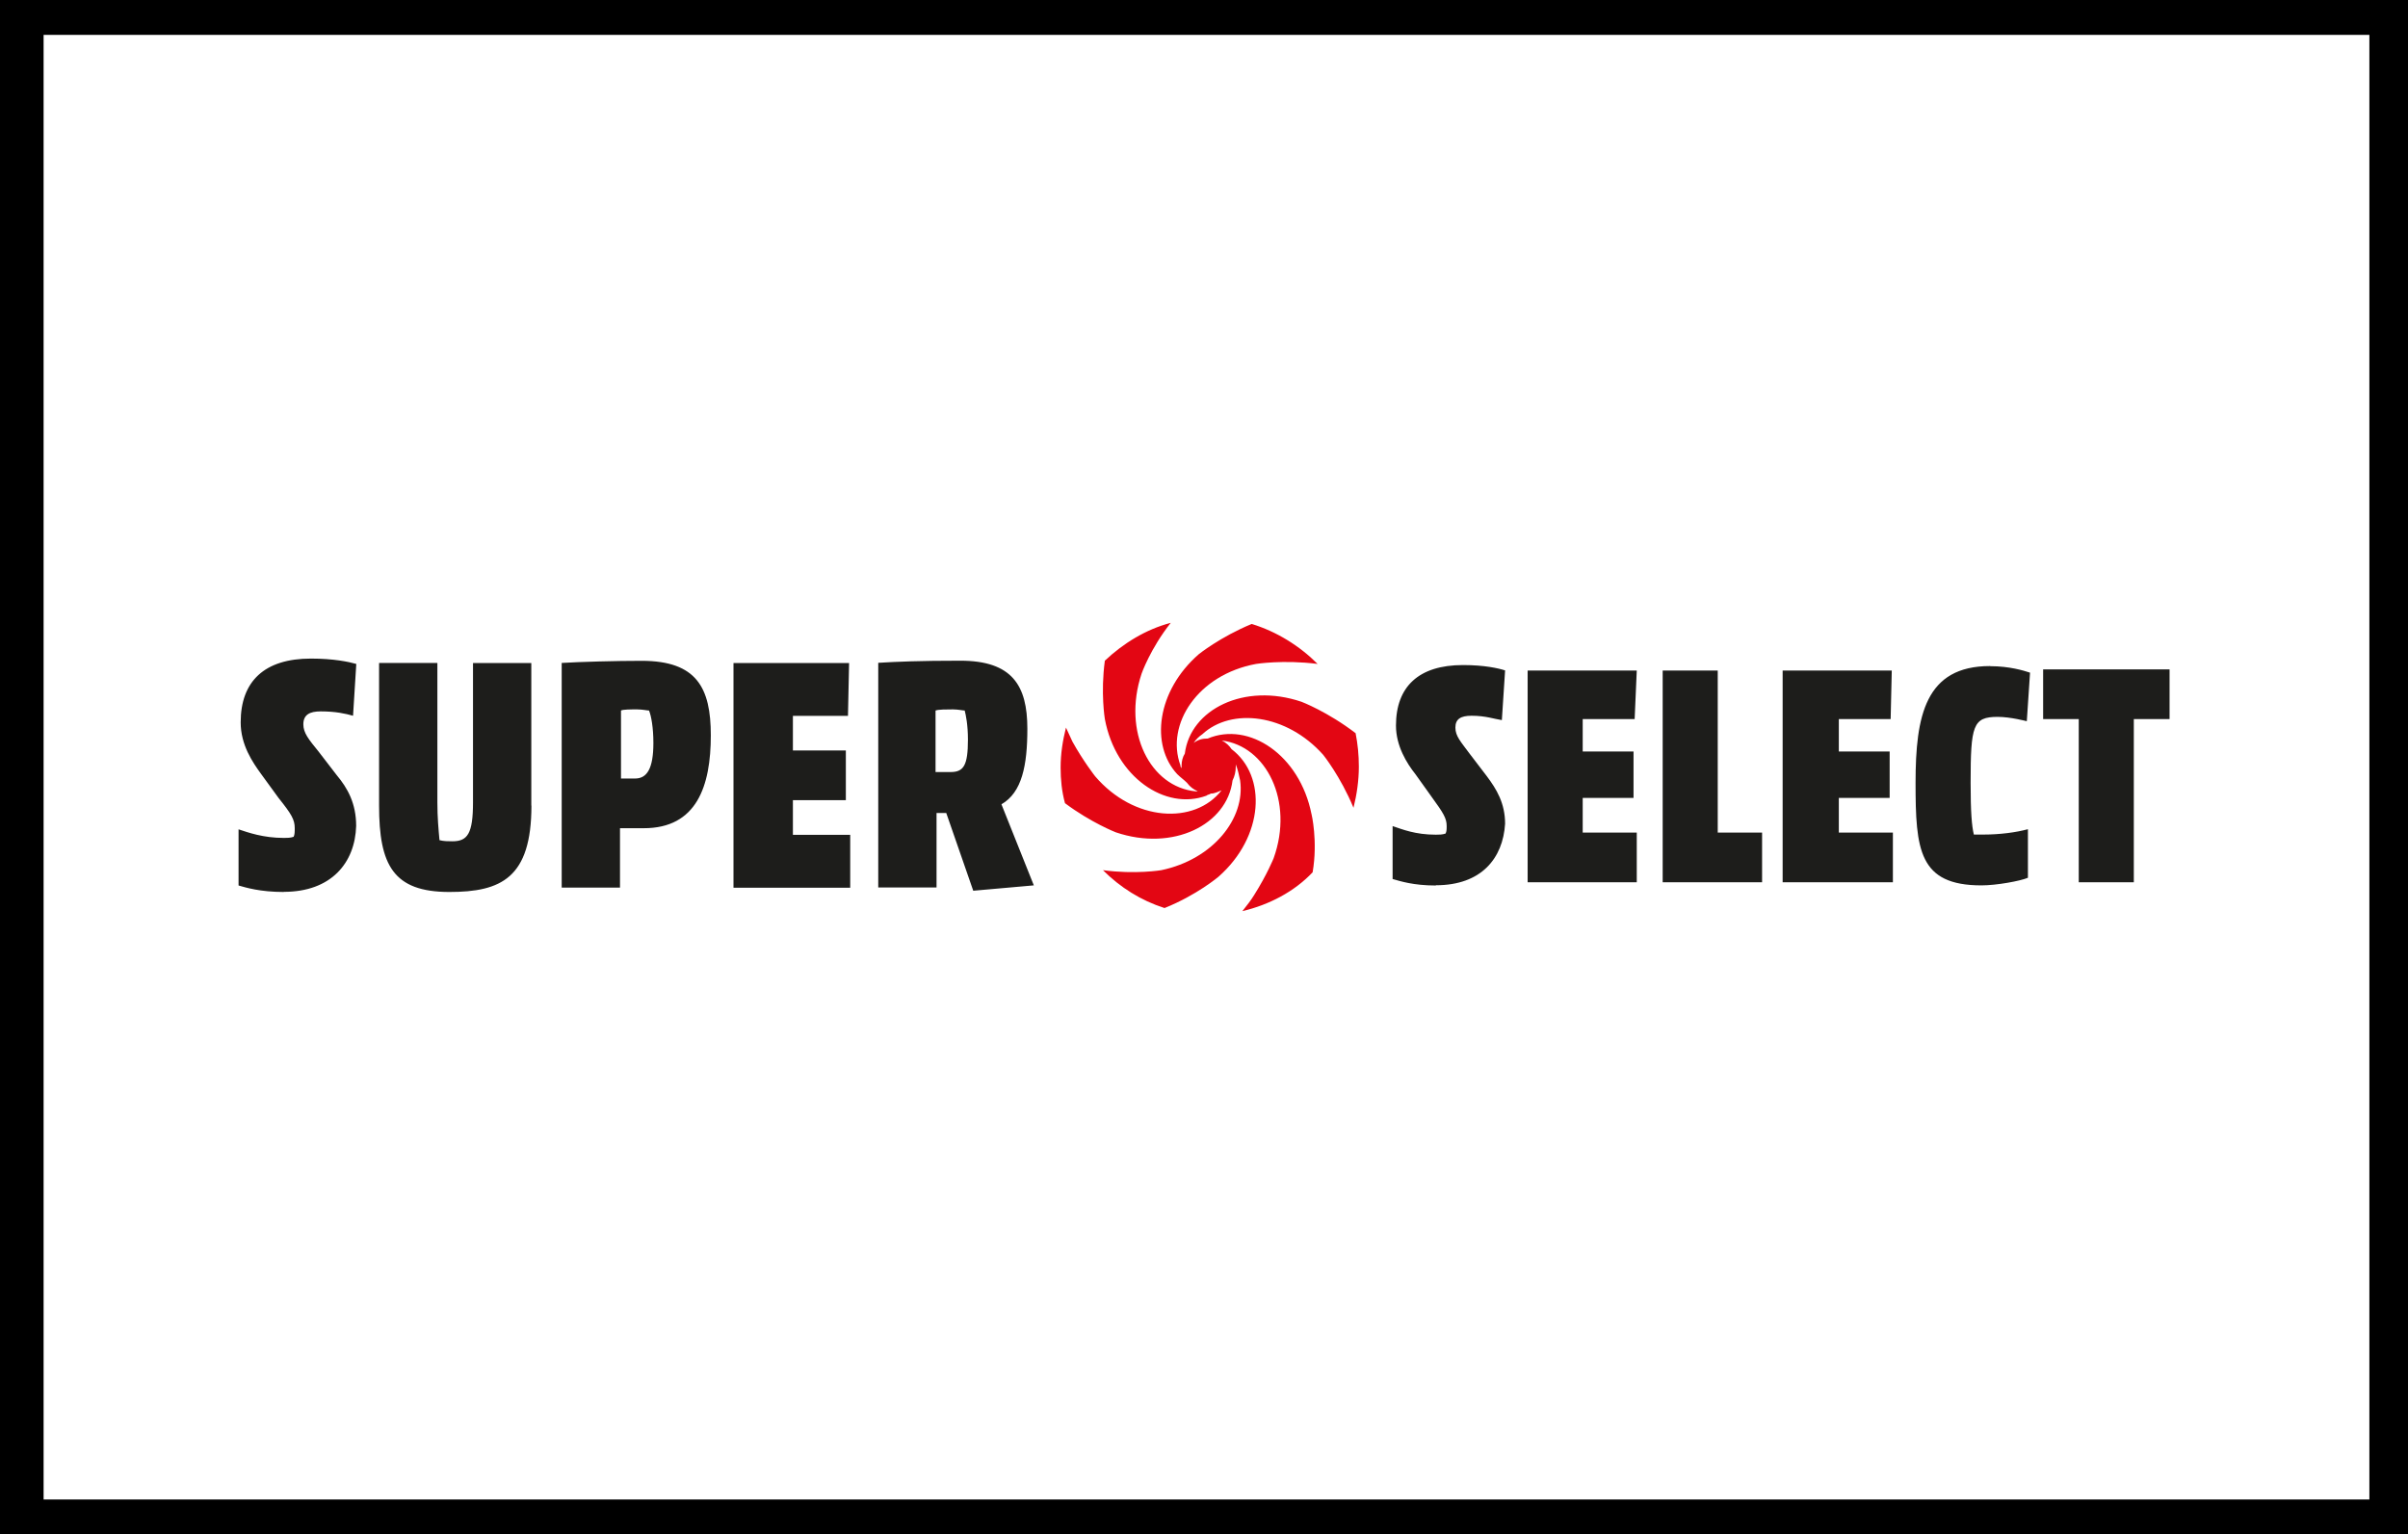
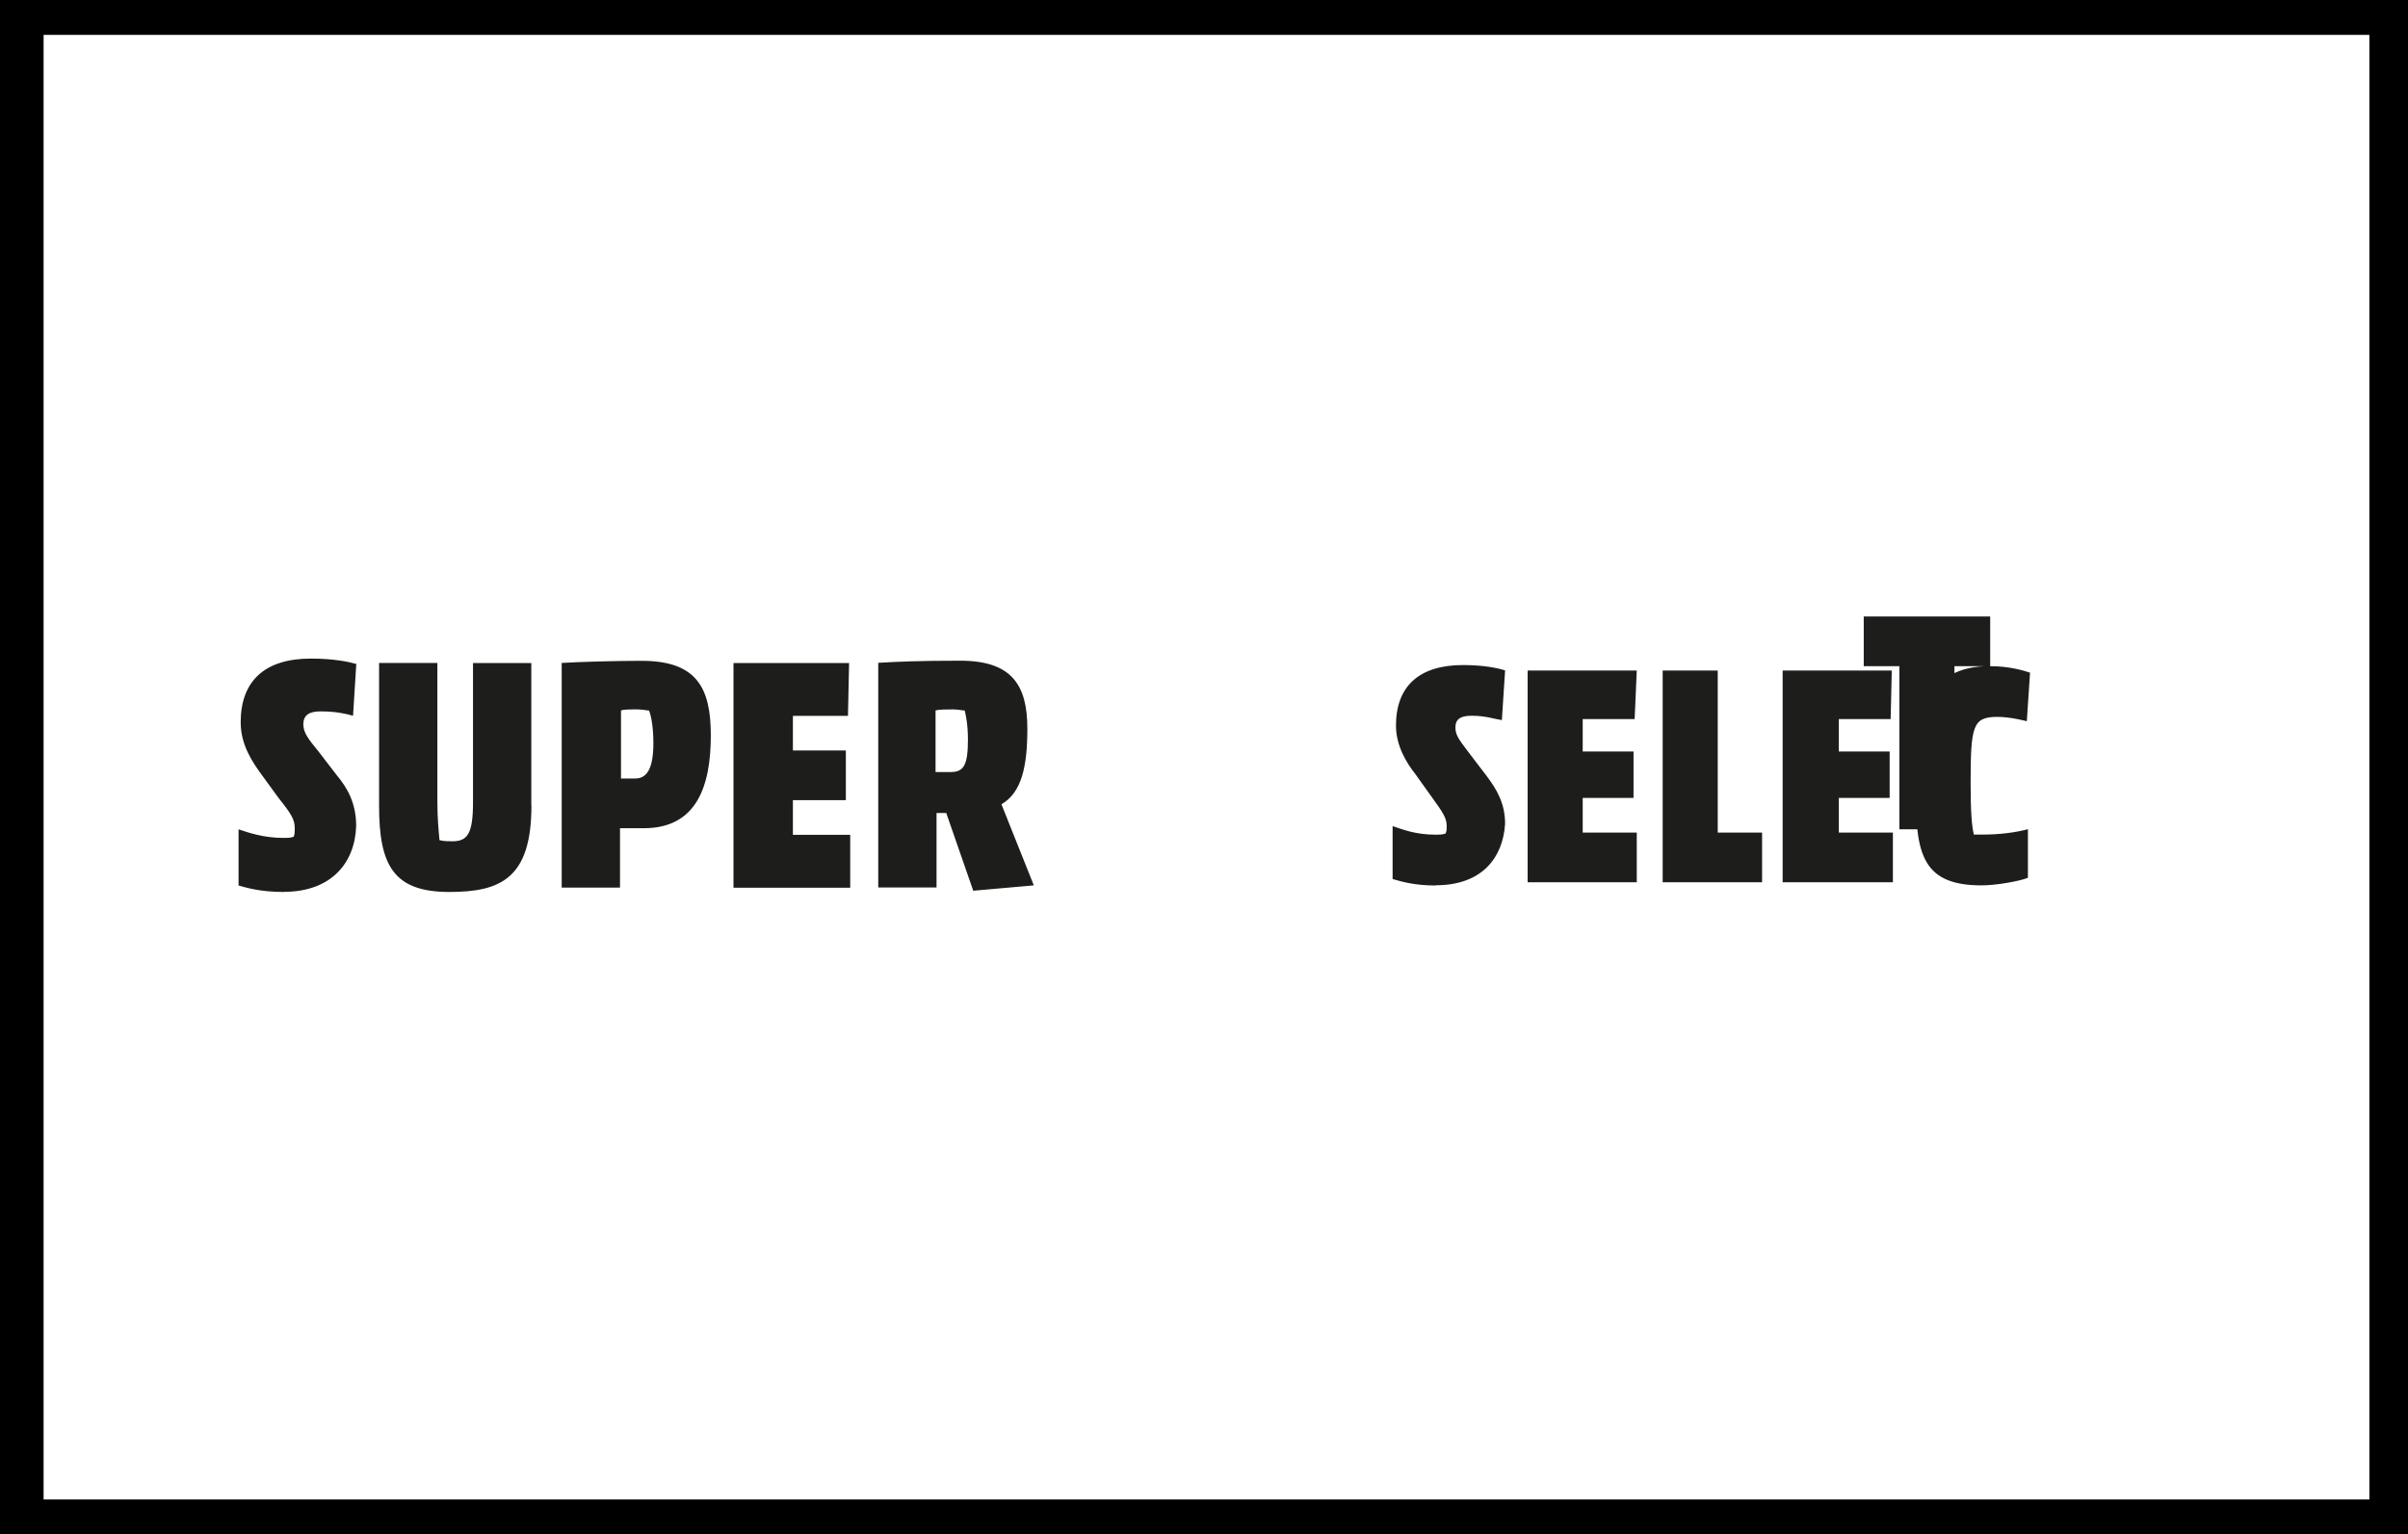
<svg xmlns="http://www.w3.org/2000/svg" id="super_select" x="0px" y="0px" viewBox="0 0 193.3 123.2" data-name="super select">
  <defs>
    <style>.suse-cls-2{stroke-width:0;fill:#1d1d1b}</style>
  </defs>
  <g id="mediamarkt">
    <path d="M0 0h193.3v123.2H0z" style="fill:#fff;stroke-width:0" />
    <path d="M0 0v123.2h193.3V0H0Zm190.2 120.4H3.5V2.8h186.7v117.6Z" style="stroke-width:0" />
-     <path d="M22.79 71.62c-1.91 0-3.04-.35-3.64-.52v-4.51c.78.26 1.99.69 3.64.69.26 0 .52 0 .78-.09.09-.17.09-.43.09-.69 0-.69-.26-1.13-1.3-2.43l-1.39-1.91c-.69-.95-1.65-2.34-1.65-4.16 0-3.3 1.91-5.12 5.64-5.12 1.82 0 3.04.26 3.64.43l-.26 4.16c-.61-.17-1.39-.35-2.6-.35-.87 0-1.39.26-1.39 1.04 0 .69.43 1.21 1.21 2.17l1.47 1.91c.87 1.04 1.56 2.26 1.56 4.08-.09 2.95-1.99 5.29-5.81 5.29ZM42.66 64.68c0 5.81-2.43 6.94-6.59 6.94-4.51 0-5.64-2.17-5.64-6.94V53.23h4.68v11.19c0 1.21.09 2.17.17 3.04.35.09.69.09 1.04.09 1.21 0 1.65-.61 1.65-3.12V53.24h4.68v11.45ZM51.68 66.5h-1.91v4.77h-4.68V53.23c1.47-.09 4.34-.17 6.42-.17 4.42 0 5.55 2.17 5.55 5.98 0 4.08-1.13 7.46-5.38 7.46Zm-1.91-3.99h1.21c.95 0 1.47-.78 1.47-2.86 0-1.21-.17-2.17-.35-2.6-.17 0-.52-.09-.95-.09-.52 0-1.13 0-1.3.09v5.46h-.09ZM68.07 57.48h-4.42v2.78h4.25v3.99h-4.25v2.78h4.6v4.25h-9.37V53.24h9.28l-.09 4.25ZM78.13 71.53l-2.17-6.25h-.78v5.98H70.5V53.22c1.47-.09 3.3-.17 6.59-.17 4.16 0 5.38 1.99 5.38 5.46 0 2.95-.43 5.12-2.08 6.07l2.6 6.51-4.86.43Zm-3.03-9.54h1.21c1.04 0 1.39-.52 1.39-2.6 0-1.21-.17-1.99-.26-2.34-.17 0-.52-.09-.95-.09-.52 0-1.13 0-1.39.09v4.94ZM115.26 71.1c-1.82 0-2.86-.35-3.47-.52v-4.25c.78.26 1.82.69 3.47.69.26 0 .52 0 .78-.09.09-.17.09-.35.09-.61 0-.61-.26-1.04-1.21-2.34l-1.3-1.82c-.69-.87-1.56-2.26-1.56-3.9 0-3.12 1.82-4.86 5.38-4.86 1.73 0 2.86.26 3.38.43l-.26 3.99c-.61-.09-1.3-.35-2.43-.35-.87 0-1.3.26-1.3.95s.43 1.13 1.13 2.08l1.39 1.82c.78 1.04 1.47 2.17 1.47 3.82-.17 2.78-1.91 4.94-5.55 4.94ZM131.21 57.74h-4.16v2.6h4.08v3.73h-4.08v2.78h4.34v3.99h-8.76v-17h8.76l-.17 3.9ZM141.45 70.84h-7.98v-17h4.42v13.01h3.56v3.99ZM151.77 57.74h-4.16v2.6h4.08v3.73h-4.08v2.78h4.34v3.99h-8.85v-17h8.76l-.09 3.9ZM159.75 53.49c1.56 0 2.69.35 3.21.52l-.26 3.9s-1.3-.35-2.34-.35c-1.99 0-2.17.69-2.17 5.29 0 2.34.09 3.47.26 4.16h.78c1.3 0 2.6-.17 3.56-.43v3.9c-.61.26-2.52.61-3.73.61-5.03 0-5.29-2.86-5.29-8.24s.78-9.37 5.98-9.37ZM174.15 57.74h-2.86v13.1h-4.42v-13.1h-2.86v-3.99h10.15v3.99Z" class="suse-cls-2" />
-     <path d="M105.28 65.37c-.95-4.77-5.03-7.46-8.33-6.07-.43 0-.78.09-1.13.35.17-.26.43-.52.69-.69 2.34-2.17 6.77-1.65 9.71 1.65 0 0 1.39 1.73 2.43 4.25.26-1.04.43-2.17.43-3.3 0-.95-.09-1.82-.26-2.69-2.26-1.73-4.34-2.52-4.34-2.52-4.6-1.56-8.93.61-9.37 4.16-.17.26-.26.61-.26.95v.26c0-.09-.09-.17-.09-.17v-.09c-1.21-3.3 1.39-7.29 6.07-8.15 0 0 2.17-.35 4.94 0-1.47-1.47-3.3-2.6-5.29-3.21-2.52 1.04-4.25 2.43-4.25 2.43-3.38 2.95-3.9 7.29-1.73 9.63.26.26.52.43.78.69.26.35.52.52.87.69h-.17c-3.64-.35-5.9-4.77-4.34-9.45 0 0 .69-1.99 2.34-4.08-1.99.52-3.82 1.65-5.29 3.04-.35 2.6 0 4.68 0 4.68.87 4.68 4.86 7.37 8.15 6.16.09-.09.26-.09.35-.17.35 0 .61-.17.87-.26-2.17 2.78-7.03 2.52-10.15-1.13 0 0-.95-1.21-1.82-2.78-.17-.35-.35-.78-.52-1.13-.26 1.04-.43 2.08-.43 3.21 0 .95.09 1.91.35 2.86 2.08 1.56 4.08 2.34 4.08 2.34 4.6 1.56 8.93-.61 9.37-4.16.17-.35.26-.69.26-1.13v-.17c.17.43.26.87.35 1.3.43 3.04-2.17 6.33-6.33 7.2 0 0-2.08.35-4.68 0 1.39 1.39 3.04 2.43 4.94 3.04 2.6-1.04 4.34-2.52 4.34-2.52 3.64-3.21 3.9-8.07 1.04-10.24-.17-.26-.43-.52-.78-.69 3.56.43 5.81 4.86 4.16 9.45 0 0-.52 1.3-1.56 2.95-.26.43-.61.87-.95 1.3 2.17-.52 4.16-1.56 5.64-3.12.43-2.52-.09-4.68-.09-4.68Z" style="fill:#e30613;stroke-width:0" />
+     <path d="M22.79 71.62c-1.91 0-3.04-.35-3.64-.52v-4.51c.78.26 1.99.69 3.64.69.26 0 .52 0 .78-.09.09-.17.09-.43.09-.69 0-.69-.26-1.13-1.3-2.43l-1.39-1.91c-.69-.95-1.65-2.34-1.65-4.16 0-3.3 1.91-5.12 5.64-5.12 1.82 0 3.04.26 3.64.43l-.26 4.16c-.61-.17-1.39-.35-2.6-.35-.87 0-1.39.26-1.39 1.04 0 .69.43 1.21 1.21 2.17l1.47 1.91c.87 1.04 1.56 2.26 1.56 4.08-.09 2.95-1.99 5.29-5.81 5.29ZM42.66 64.68c0 5.81-2.43 6.94-6.59 6.94-4.51 0-5.64-2.17-5.64-6.94V53.23h4.68v11.19c0 1.21.09 2.17.17 3.04.35.09.69.09 1.04.09 1.21 0 1.65-.61 1.65-3.12V53.24h4.68v11.45ZM51.68 66.5h-1.91v4.77h-4.68V53.23c1.47-.09 4.34-.17 6.42-.17 4.42 0 5.55 2.17 5.55 5.98 0 4.08-1.13 7.46-5.38 7.46Zm-1.91-3.99h1.21c.95 0 1.47-.78 1.47-2.86 0-1.21-.17-2.17-.35-2.6-.17 0-.52-.09-.95-.09-.52 0-1.13 0-1.3.09v5.46h-.09ZM68.07 57.48h-4.42v2.78h4.25v3.99h-4.25v2.78h4.6v4.25h-9.37V53.24h9.28l-.09 4.25ZM78.13 71.53l-2.17-6.25h-.78v5.98H70.5V53.22c1.47-.09 3.3-.17 6.59-.17 4.16 0 5.38 1.99 5.38 5.46 0 2.95-.43 5.12-2.08 6.07l2.6 6.51-4.86.43Zm-3.03-9.54h1.21c1.04 0 1.39-.52 1.39-2.6 0-1.21-.17-1.99-.26-2.34-.17 0-.52-.09-.95-.09-.52 0-1.13 0-1.39.09v4.94ZM115.26 71.1c-1.82 0-2.86-.35-3.47-.52v-4.25c.78.26 1.82.69 3.47.69.26 0 .52 0 .78-.09.09-.17.09-.35.09-.61 0-.61-.26-1.04-1.21-2.34l-1.3-1.82c-.69-.87-1.56-2.26-1.56-3.9 0-3.12 1.82-4.86 5.38-4.86 1.73 0 2.86.26 3.38.43l-.26 3.99c-.61-.09-1.3-.35-2.43-.35-.87 0-1.3.26-1.3.95s.43 1.13 1.13 2.08l1.39 1.82c.78 1.04 1.47 2.17 1.47 3.82-.17 2.78-1.91 4.94-5.55 4.94ZM131.21 57.74h-4.16v2.6h4.08v3.73h-4.08v2.78h4.34v3.99h-8.76v-17h8.76l-.17 3.9ZM141.45 70.84h-7.98v-17h4.42v13.01h3.56v3.99ZM151.77 57.74h-4.16v2.6h4.08v3.73h-4.08v2.78h4.34v3.99h-8.85v-17h8.76l-.09 3.9ZM159.75 53.49c1.56 0 2.69.35 3.21.52l-.26 3.9s-1.3-.35-2.34-.35c-1.99 0-2.17.69-2.17 5.29 0 2.34.09 3.47.26 4.16h.78c1.3 0 2.6-.17 3.56-.43v3.9c-.61.26-2.52.61-3.73.61-5.03 0-5.29-2.86-5.29-8.24s.78-9.37 5.98-9.37Zh-2.86v13.1h-4.42v-13.1h-2.86v-3.99h10.15v3.99Z" class="suse-cls-2" />
  </g>
</svg>